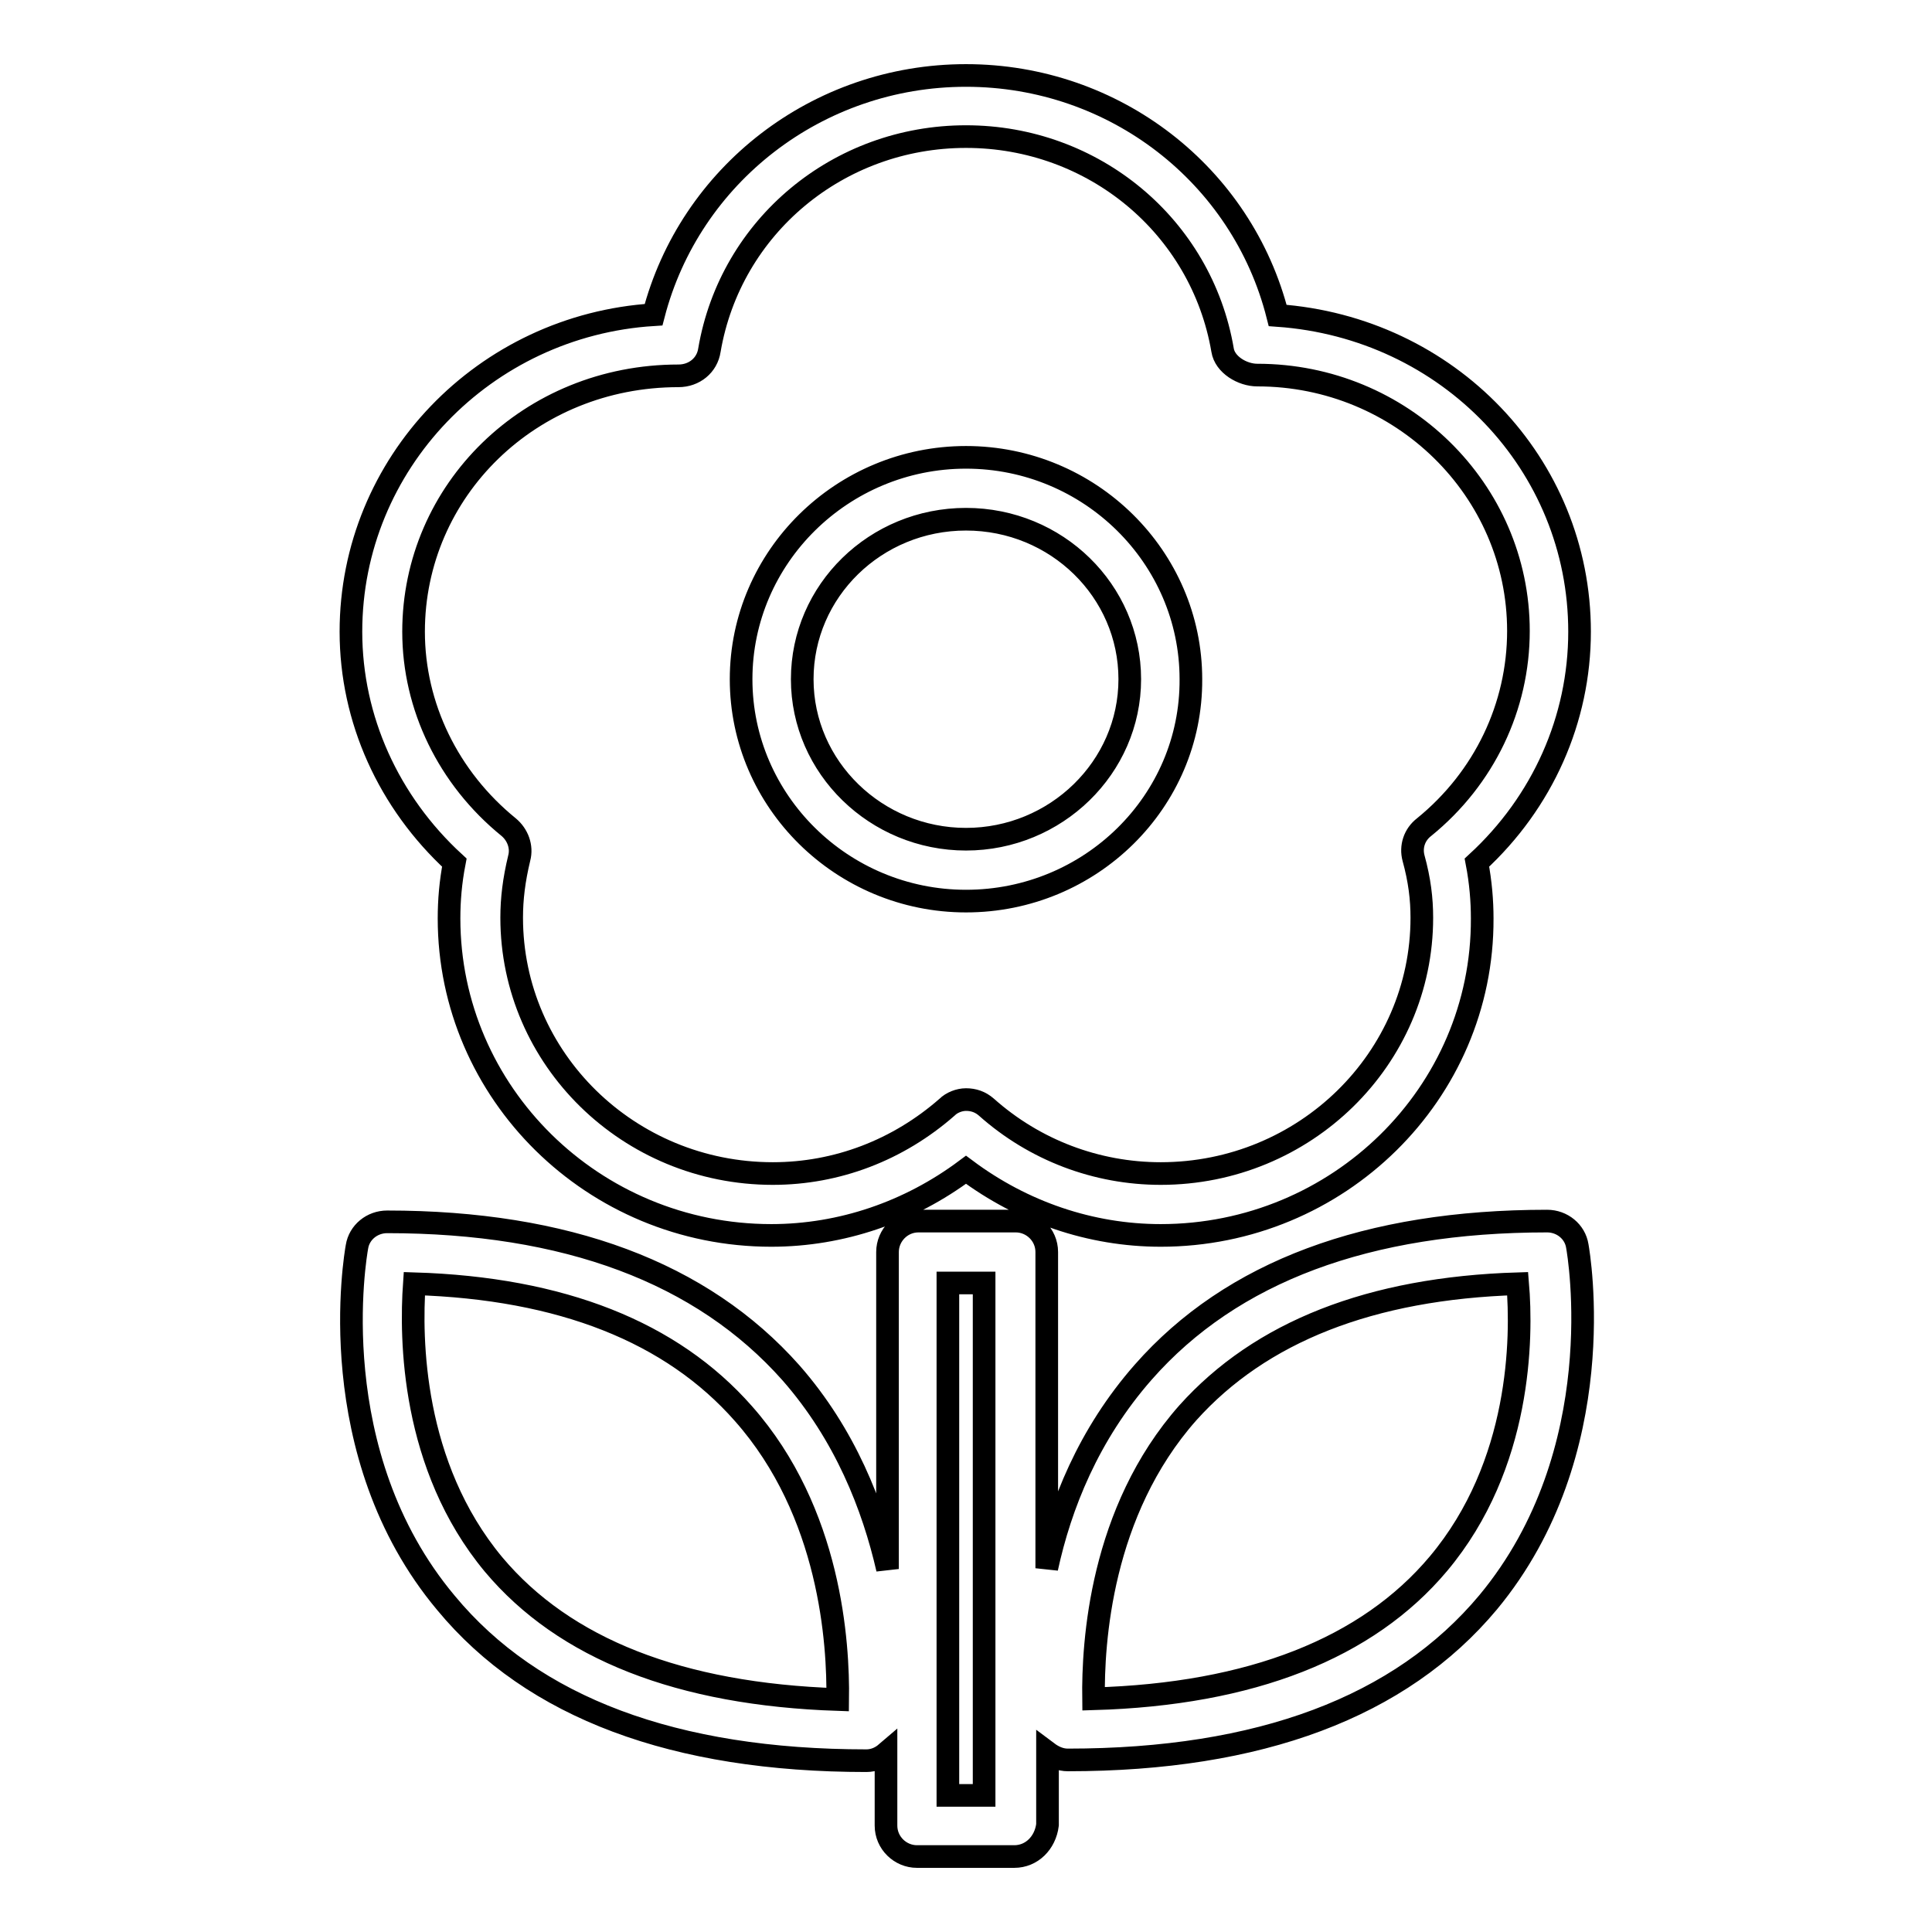
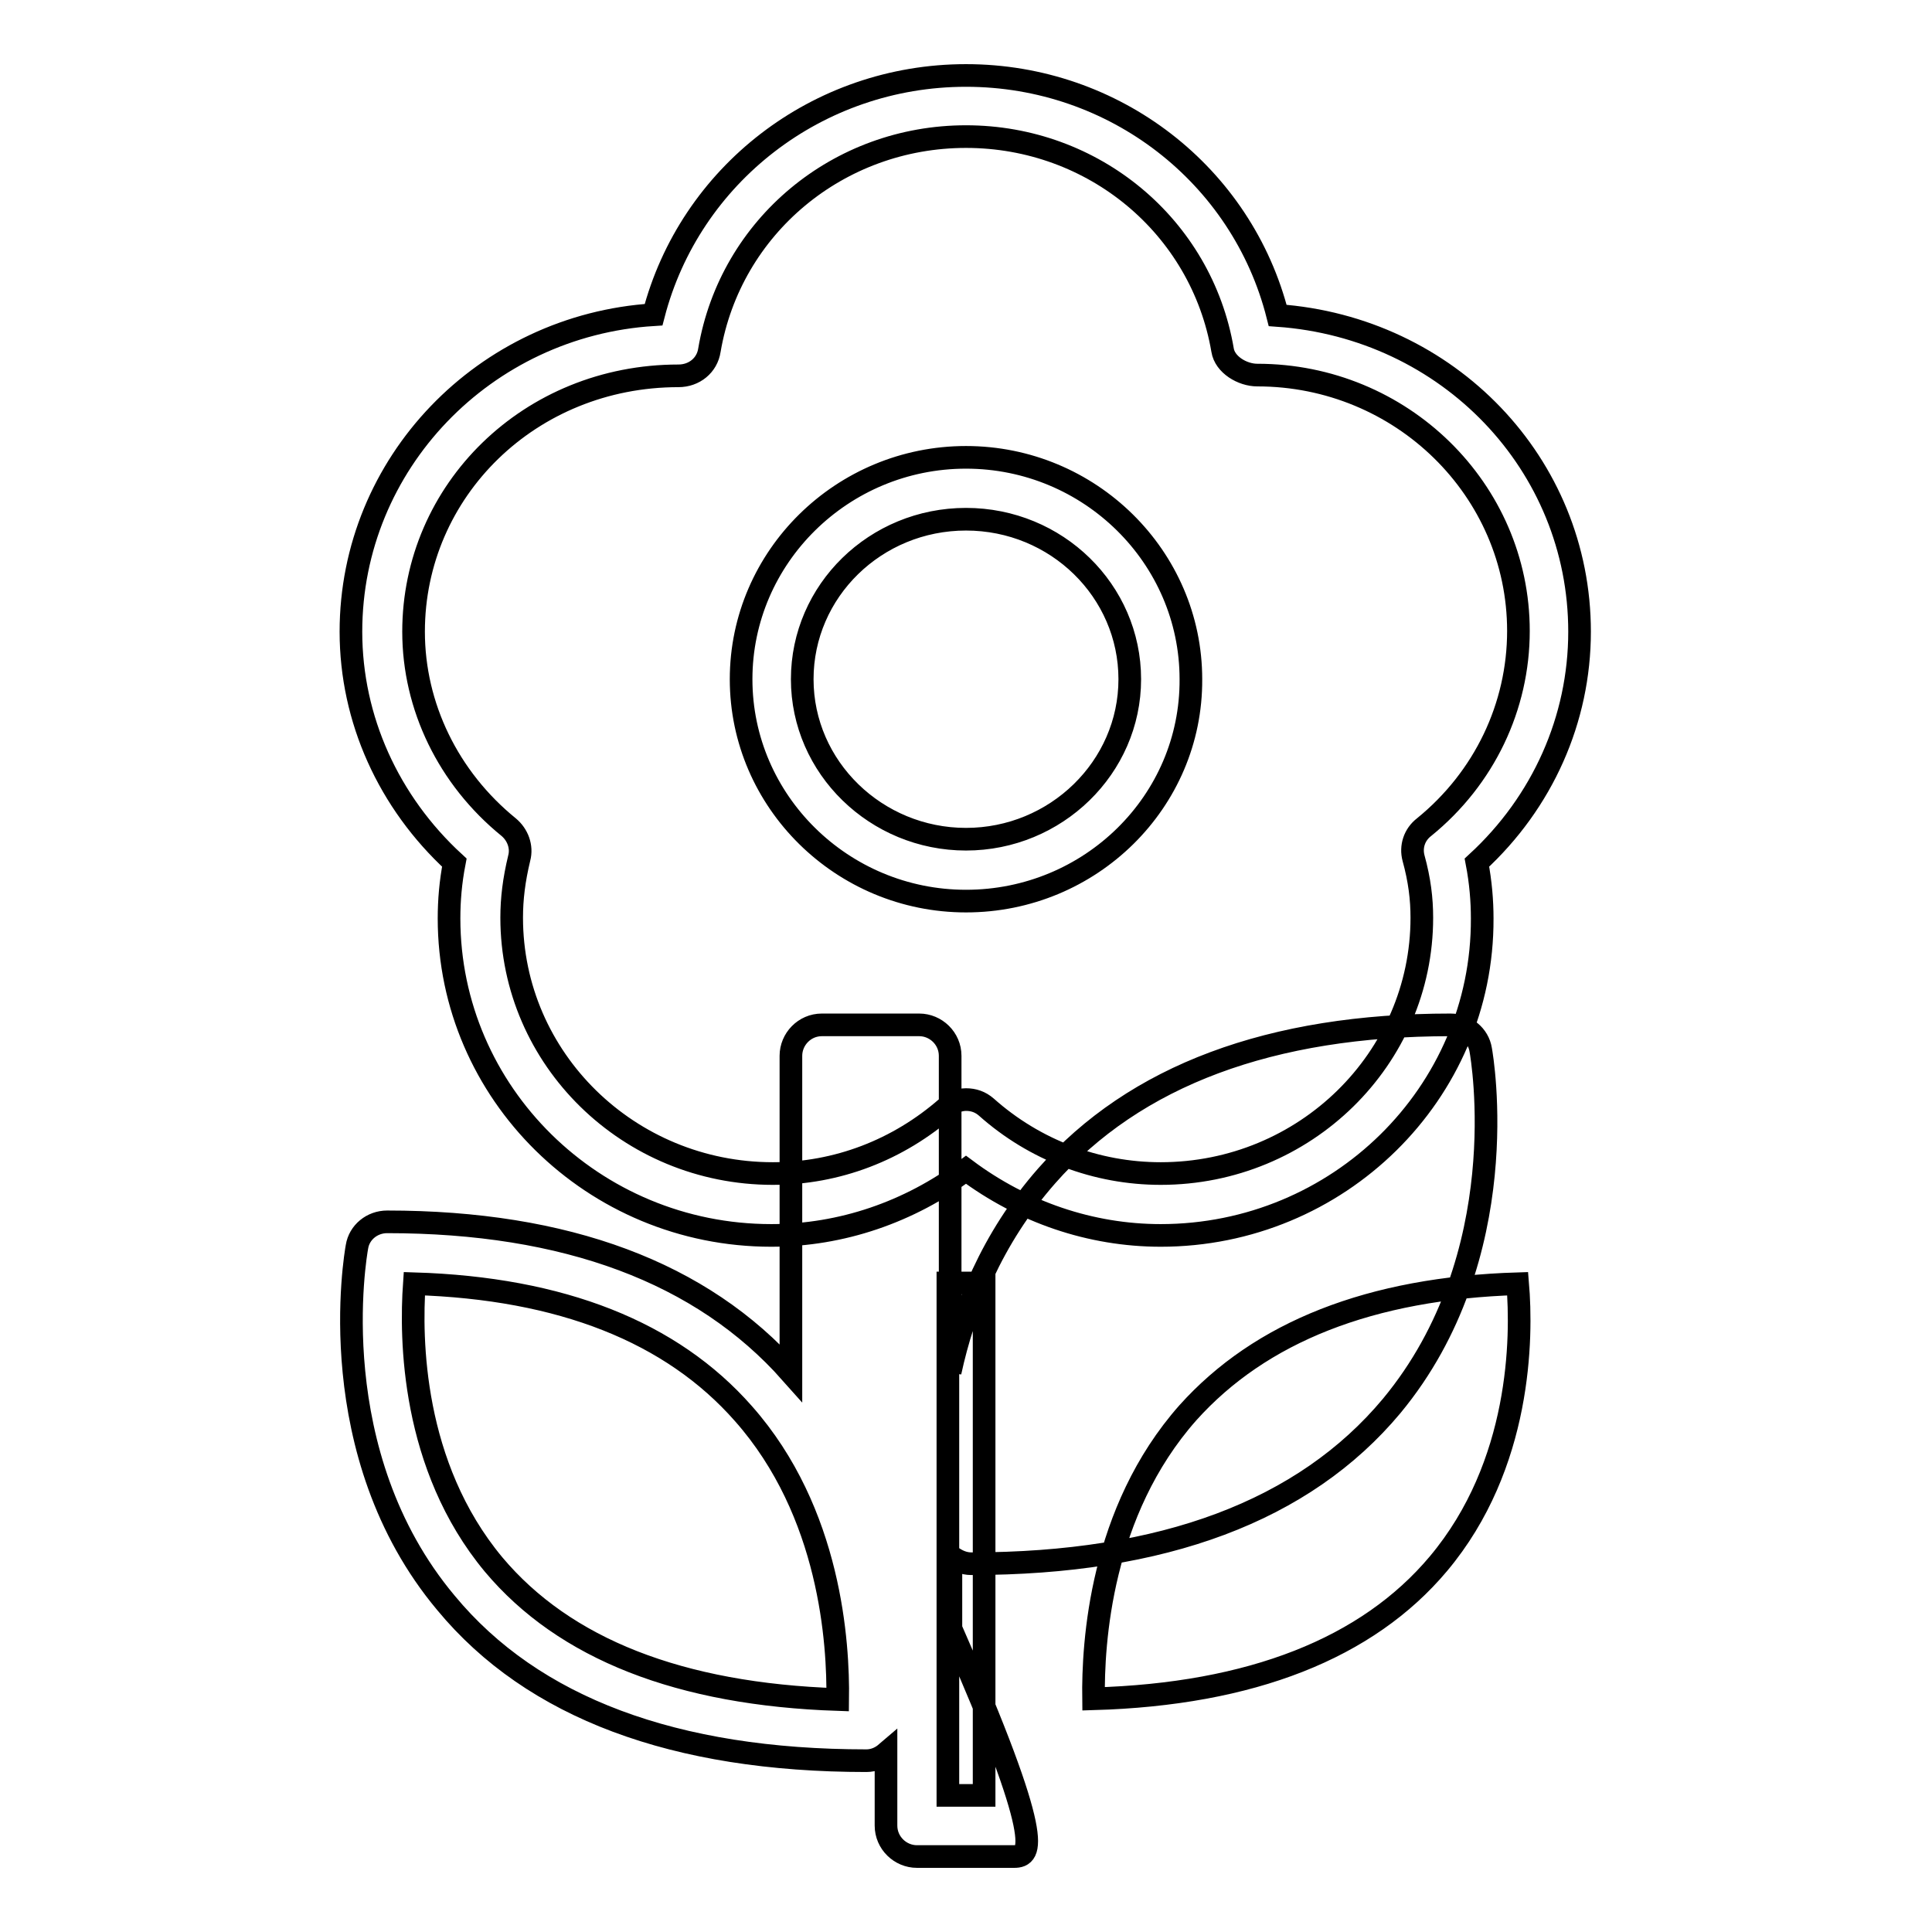
<svg xmlns="http://www.w3.org/2000/svg" version="1.1" x="0px" y="0px" viewBox="0 0 256 256" enable-background="new 0 0 256 256" xml:space="preserve">
  <g>
    <g>
-       <path stroke-width="3" fill-opacity="0" stroke="#000000" d="M134.4,246h-12.9c-2.2,0-4.1-1.8-4.1-4.1v-9.6c-0.7,0.6-1.6,1-2.6,1c-25.4,0-44.2-7-55.7-20.9c-16.6-19.8-12-46.1-11.8-47.2c0.3-1.9,2-3.3,4-3.3c23.7,0,41.7,6.7,53.5,20c7.2,8.2,10.9,17.7,12.8,26v-42c0-2.2,1.8-4.1,4.1-4.1h12.9c2.2,0,4.1,1.8,4.1,4.1v41.9c1.8-8.3,5.5-17.7,12.8-26c11.7-13.3,29.7-20,53.5-20c2,0,3.7,1.4,4,3.3c0.2,1.1,4.7,27.3-11.8,47.2c-11.6,13.9-30.3,20.9-55.7,20.9c-1,0-1.9-0.4-2.7-1v9.6C138.5,244.2,136.7,246,134.4,246z M125.6,237.9h4.8V170h-4.8V237.9z M201.1,170.1c-19.5,0.6-34.1,6.4-43.7,17.1c-11.6,13.1-12.6,30.5-12.5,37.9c20.9-0.6,36.3-6.7,45.7-17.9C201.6,194.1,201.7,177.2,201.1,170.1z M54.9,170.1c-0.5,7.2-0.4,24.1,10.5,37.2c9.4,11.2,24.7,17.2,45.6,17.9c0.1-7.4-0.9-24.8-12.5-37.9C89,176.5,74.4,170.7,54.9,170.1z M153.8,163.7c-9.3,0-18.3-3.1-25.8-8.7c-7.5,5.6-16.5,8.7-25.8,8.7c-23.6,0-42.7-18.9-42.7-42c0-2.4,0.2-4.8,0.7-7.4c-8.7-8-13.7-19-13.7-30.6c0-22.3,17.7-40.6,40.1-42C91.4,23.2,108.3,10,128,10c19.7,0,36.6,13.2,41.3,31.8c22.6,1.6,40,19.7,40,41.9c0,11.6-4.9,22.6-13.6,30.6c0.5,2.6,0.7,5.1,0.7,7.4C196.5,144.9,177.3,163.7,153.8,163.7z M128,145.7c1,0,1.9,0.3,2.7,1c6.4,5.7,14.6,8.8,23.1,8.8c19.1,0,34.6-15.2,34.6-33.9c0-2.5-0.3-5-1.1-7.9c-0.4-1.5,0.1-3.1,1.4-4.1c8-6.5,12.5-16,12.5-26c0-18.7-15.5-33.9-34.6-33.9c-2,0-4.3-1.4-4.6-3.3c-2.8-16.4-17.1-28.3-34-28.3c-16.9,0-31.2,11.9-34,28.3c-0.3,2-2,3.4-4.1,3.4c-19.7,0-35.1,15.2-35.1,33.9c0,9.9,4.6,19.4,12.6,25.9c1.2,1,1.8,2.6,1.4,4.1c-0.7,2.9-1,5.4-1,7.9c0,18.7,15.5,33.9,34.6,33.9c8.5,0,16.6-3.1,23.1-8.8C126.1,146.1,127.1,145.7,128,145.7z M128,119.4c-16.4,0-29.8-13.2-29.8-29.4c0-16.2,13.4-29.4,29.8-29.4s29.8,13.2,29.8,29.4C157.9,106.2,144.5,119.4,128,119.4z M128,68.8c-12,0-21.7,9.5-21.7,21.2c0,11.7,9.8,21.2,21.7,21.2s21.7-9.5,21.7-21.2C149.7,78.3,140,68.8,128,68.8z" />
+       <path stroke-width="3" fill-opacity="0" stroke="#000000" d="M134.4,246h-12.9c-2.2,0-4.1-1.8-4.1-4.1v-9.6c-0.7,0.6-1.6,1-2.6,1c-25.4,0-44.2-7-55.7-20.9c-16.6-19.8-12-46.1-11.8-47.2c0.3-1.9,2-3.3,4-3.3c23.7,0,41.7,6.7,53.5,20v-42c0-2.2,1.8-4.1,4.1-4.1h12.9c2.2,0,4.1,1.8,4.1,4.1v41.9c1.8-8.3,5.5-17.7,12.8-26c11.7-13.3,29.7-20,53.5-20c2,0,3.7,1.4,4,3.3c0.2,1.1,4.7,27.3-11.8,47.2c-11.6,13.9-30.3,20.9-55.7,20.9c-1,0-1.9-0.4-2.7-1v9.6C138.5,244.2,136.7,246,134.4,246z M125.6,237.9h4.8V170h-4.8V237.9z M201.1,170.1c-19.5,0.6-34.1,6.4-43.7,17.1c-11.6,13.1-12.6,30.5-12.5,37.9c20.9-0.6,36.3-6.7,45.7-17.9C201.6,194.1,201.7,177.2,201.1,170.1z M54.9,170.1c-0.5,7.2-0.4,24.1,10.5,37.2c9.4,11.2,24.7,17.2,45.6,17.9c0.1-7.4-0.9-24.8-12.5-37.9C89,176.5,74.4,170.7,54.9,170.1z M153.8,163.7c-9.3,0-18.3-3.1-25.8-8.7c-7.5,5.6-16.5,8.7-25.8,8.7c-23.6,0-42.7-18.9-42.7-42c0-2.4,0.2-4.8,0.7-7.4c-8.7-8-13.7-19-13.7-30.6c0-22.3,17.7-40.6,40.1-42C91.4,23.2,108.3,10,128,10c19.7,0,36.6,13.2,41.3,31.8c22.6,1.6,40,19.7,40,41.9c0,11.6-4.9,22.6-13.6,30.6c0.5,2.6,0.7,5.1,0.7,7.4C196.5,144.9,177.3,163.7,153.8,163.7z M128,145.7c1,0,1.9,0.3,2.7,1c6.4,5.7,14.6,8.8,23.1,8.8c19.1,0,34.6-15.2,34.6-33.9c0-2.5-0.3-5-1.1-7.9c-0.4-1.5,0.1-3.1,1.4-4.1c8-6.5,12.5-16,12.5-26c0-18.7-15.5-33.9-34.6-33.9c-2,0-4.3-1.4-4.6-3.3c-2.8-16.4-17.1-28.3-34-28.3c-16.9,0-31.2,11.9-34,28.3c-0.3,2-2,3.4-4.1,3.4c-19.7,0-35.1,15.2-35.1,33.9c0,9.9,4.6,19.4,12.6,25.9c1.2,1,1.8,2.6,1.4,4.1c-0.7,2.9-1,5.4-1,7.9c0,18.7,15.5,33.9,34.6,33.9c8.5,0,16.6-3.1,23.1-8.8C126.1,146.1,127.1,145.7,128,145.7z M128,119.4c-16.4,0-29.8-13.2-29.8-29.4c0-16.2,13.4-29.4,29.8-29.4s29.8,13.2,29.8,29.4C157.9,106.2,144.5,119.4,128,119.4z M128,68.8c-12,0-21.7,9.5-21.7,21.2c0,11.7,9.8,21.2,21.7,21.2s21.7-9.5,21.7-21.2C149.7,78.3,140,68.8,128,68.8z" />
    </g>
  </g>
</svg>